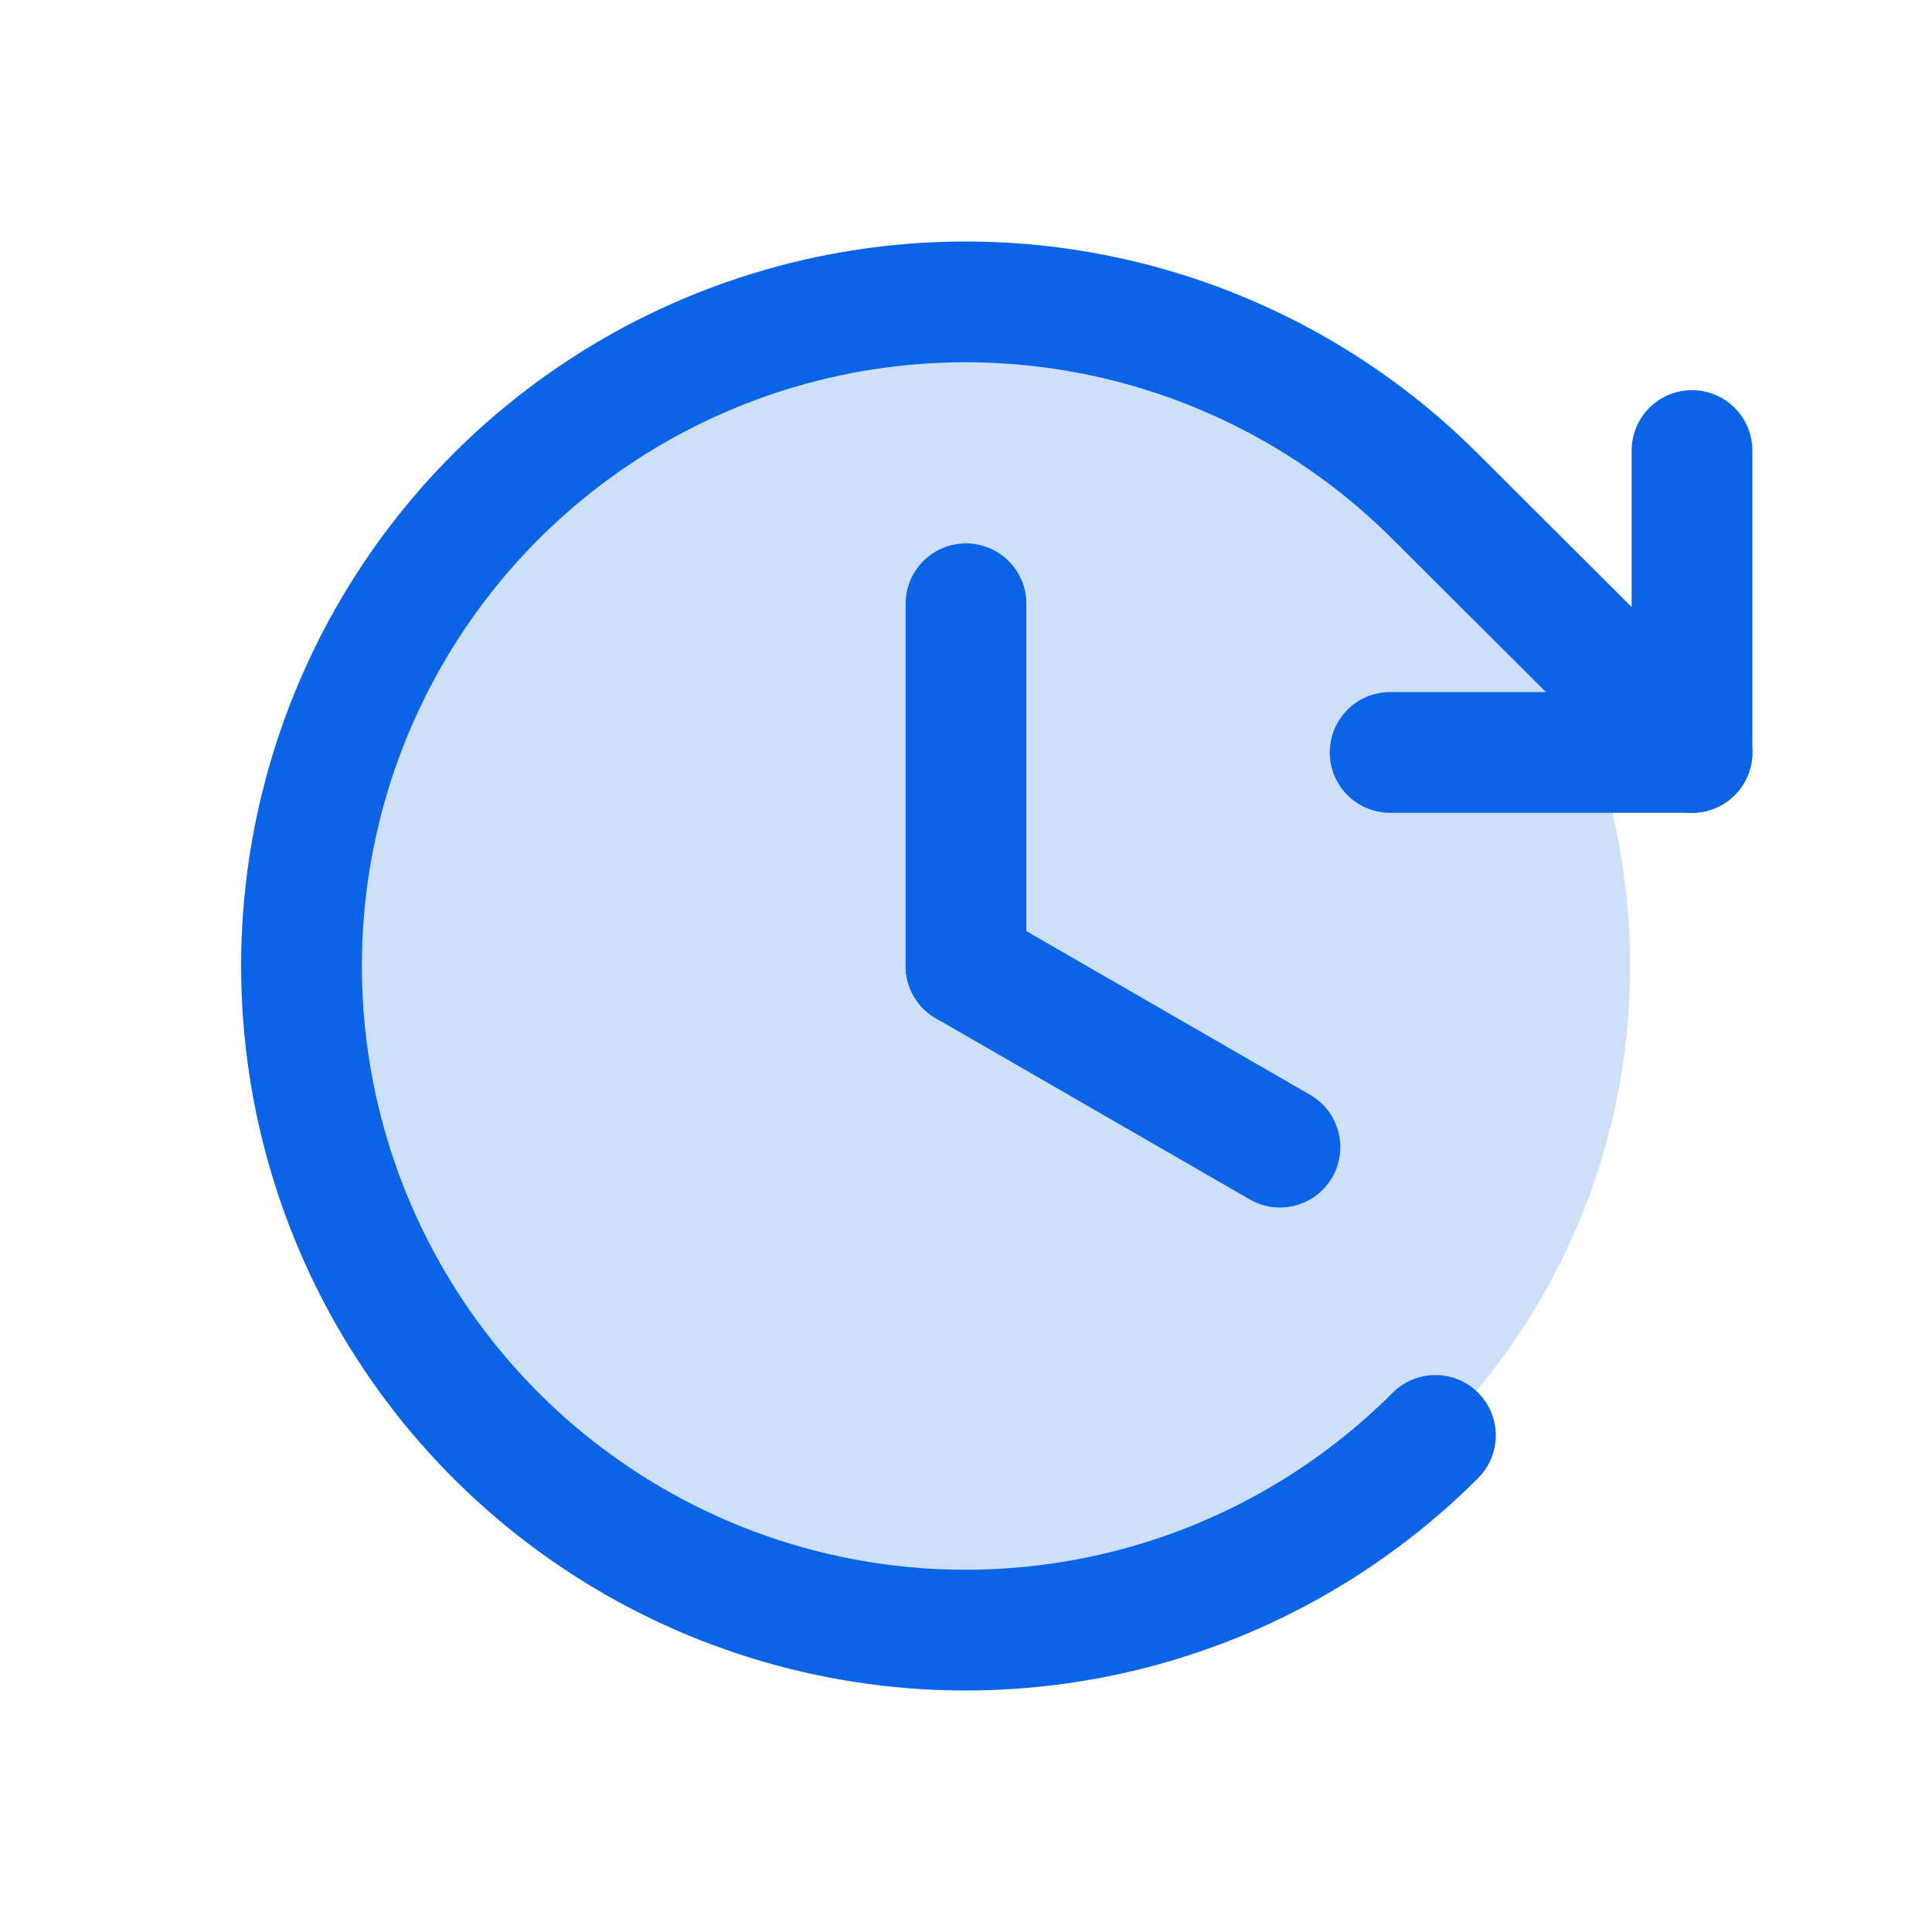
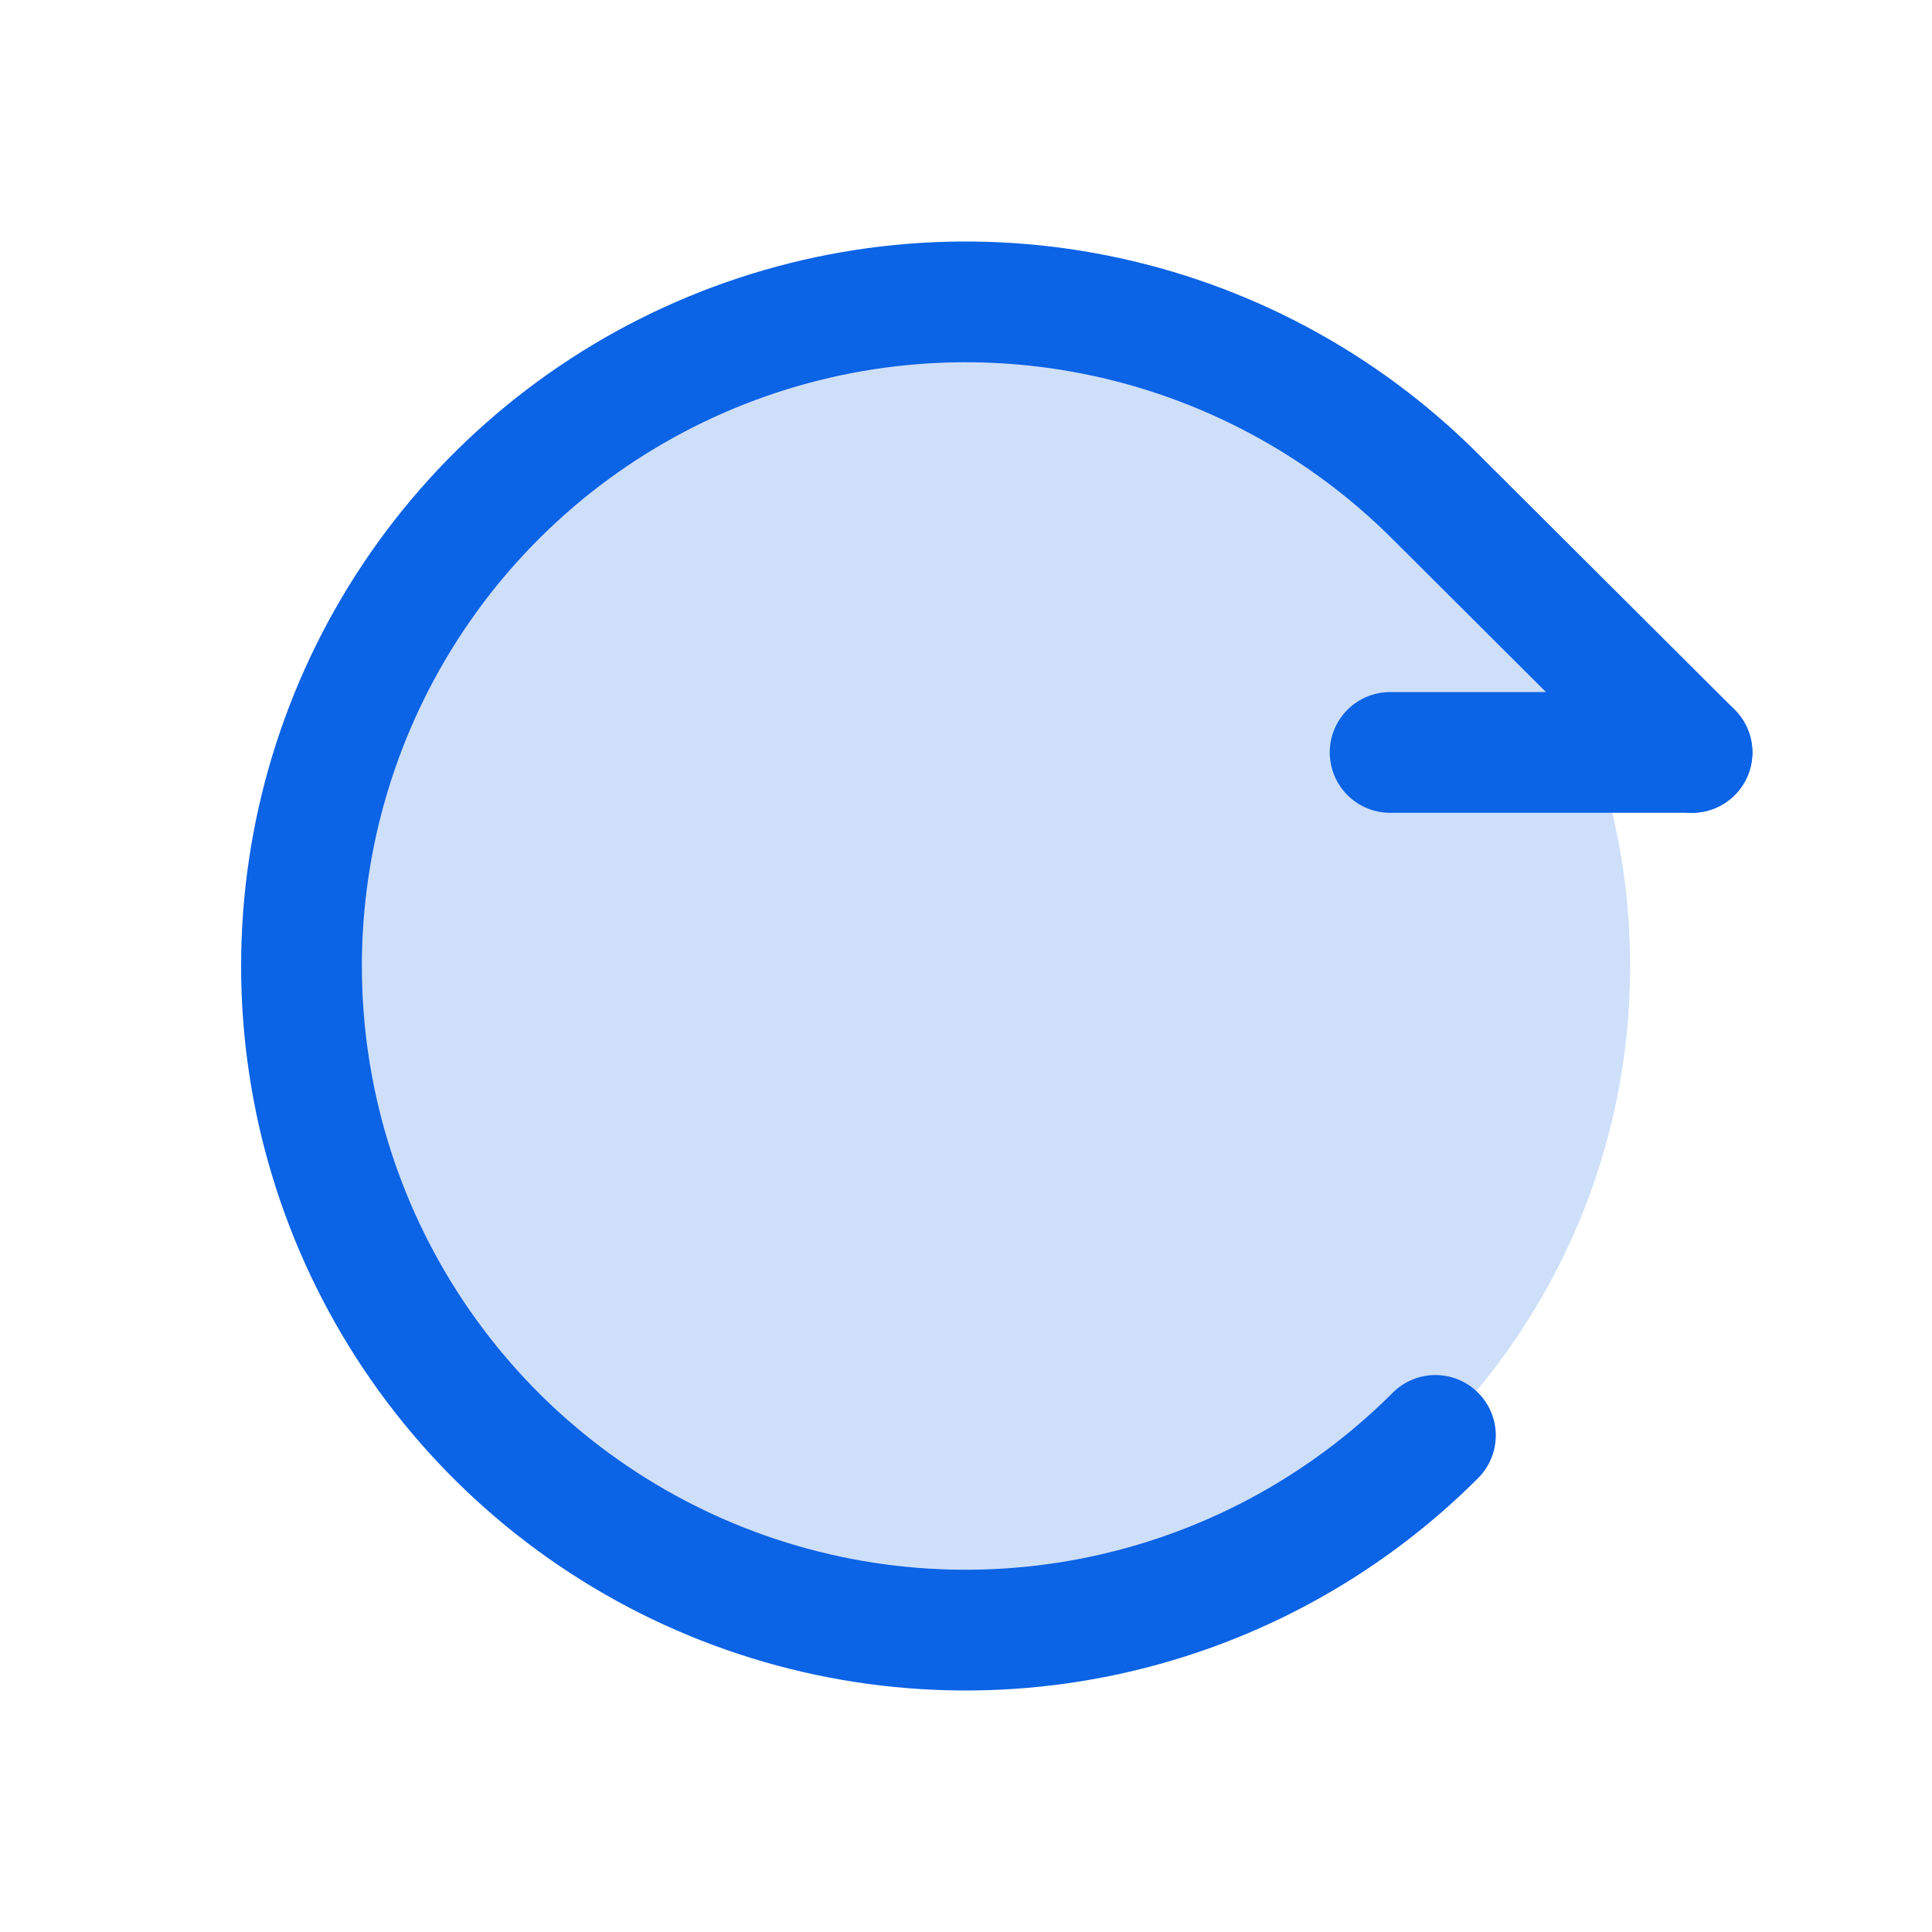
<svg xmlns="http://www.w3.org/2000/svg" width="192" height="192" viewBox="0 0 192 192" fill="none">
  <path opacity="0.2" d="M96 162C132.451 162 162 132.451 162 96C162 59.549 132.451 30 96 30C59.549 30 30 59.549 30 96C30 132.451 59.549 162 96 162Z" fill="#0B63E5" />
-   <path d="M96 60V96" stroke="#0B63E5" stroke-width="12" stroke-linecap="round" stroke-linejoin="round" />
-   <path d="M127.2 114L96 96" stroke="#0B63E5" stroke-width="12" stroke-linecap="round" stroke-linejoin="round" />
-   <path d="M138.15 74.775H168.15V44.775" stroke="#0B63E5" stroke-width="12" stroke-linecap="round" stroke-linejoin="round" />
+   <path d="M138.15 74.775H168.15" stroke="#0B63E5" stroke-width="12" stroke-linecap="round" stroke-linejoin="round" />
  <path d="M142.65 142.65C133.422 151.886 121.662 158.177 108.858 160.728C96.053 163.279 82.78 161.975 70.717 156.981C58.654 151.987 48.343 143.528 41.089 132.673C33.834 121.818 29.962 109.056 29.962 96C29.962 82.944 33.834 70.182 41.089 59.327C48.343 48.472 58.654 40.013 70.717 35.019C82.78 30.025 96.053 28.721 108.858 31.272C121.662 33.823 133.422 40.114 142.65 49.35L168.15 74.775" stroke="#0B63E5" stroke-width="12" stroke-linecap="round" stroke-linejoin="round" />
</svg>